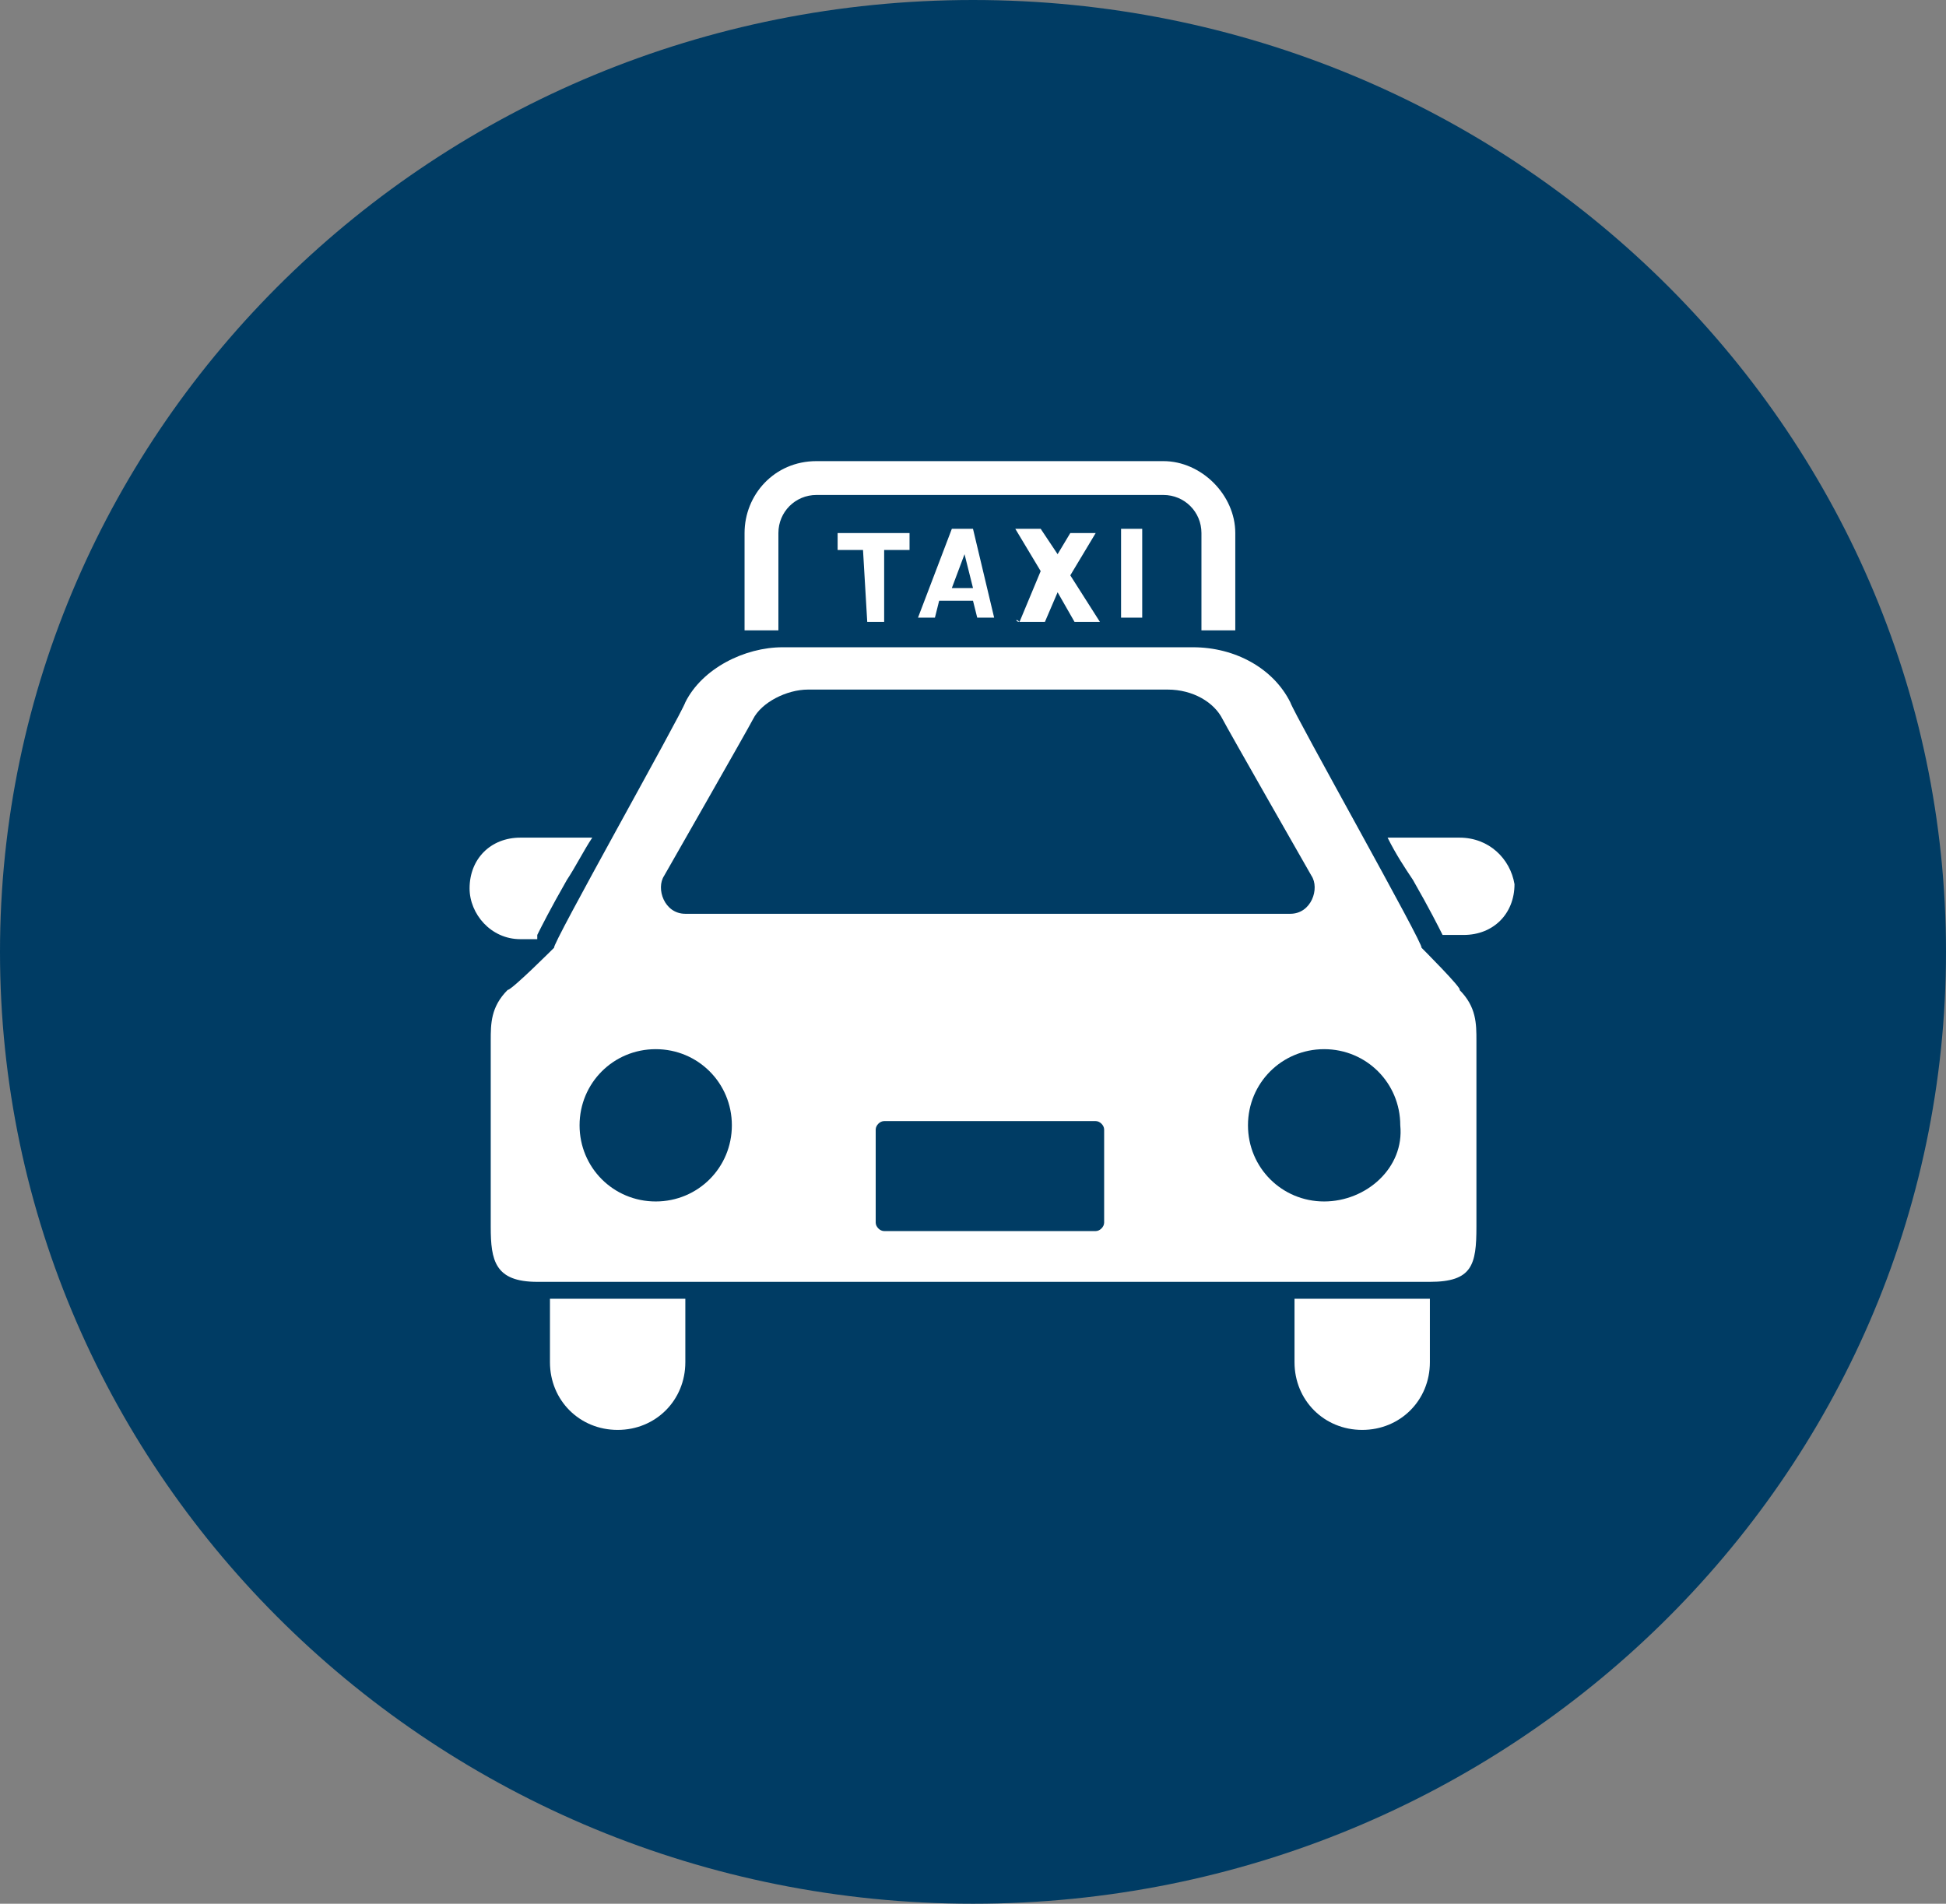
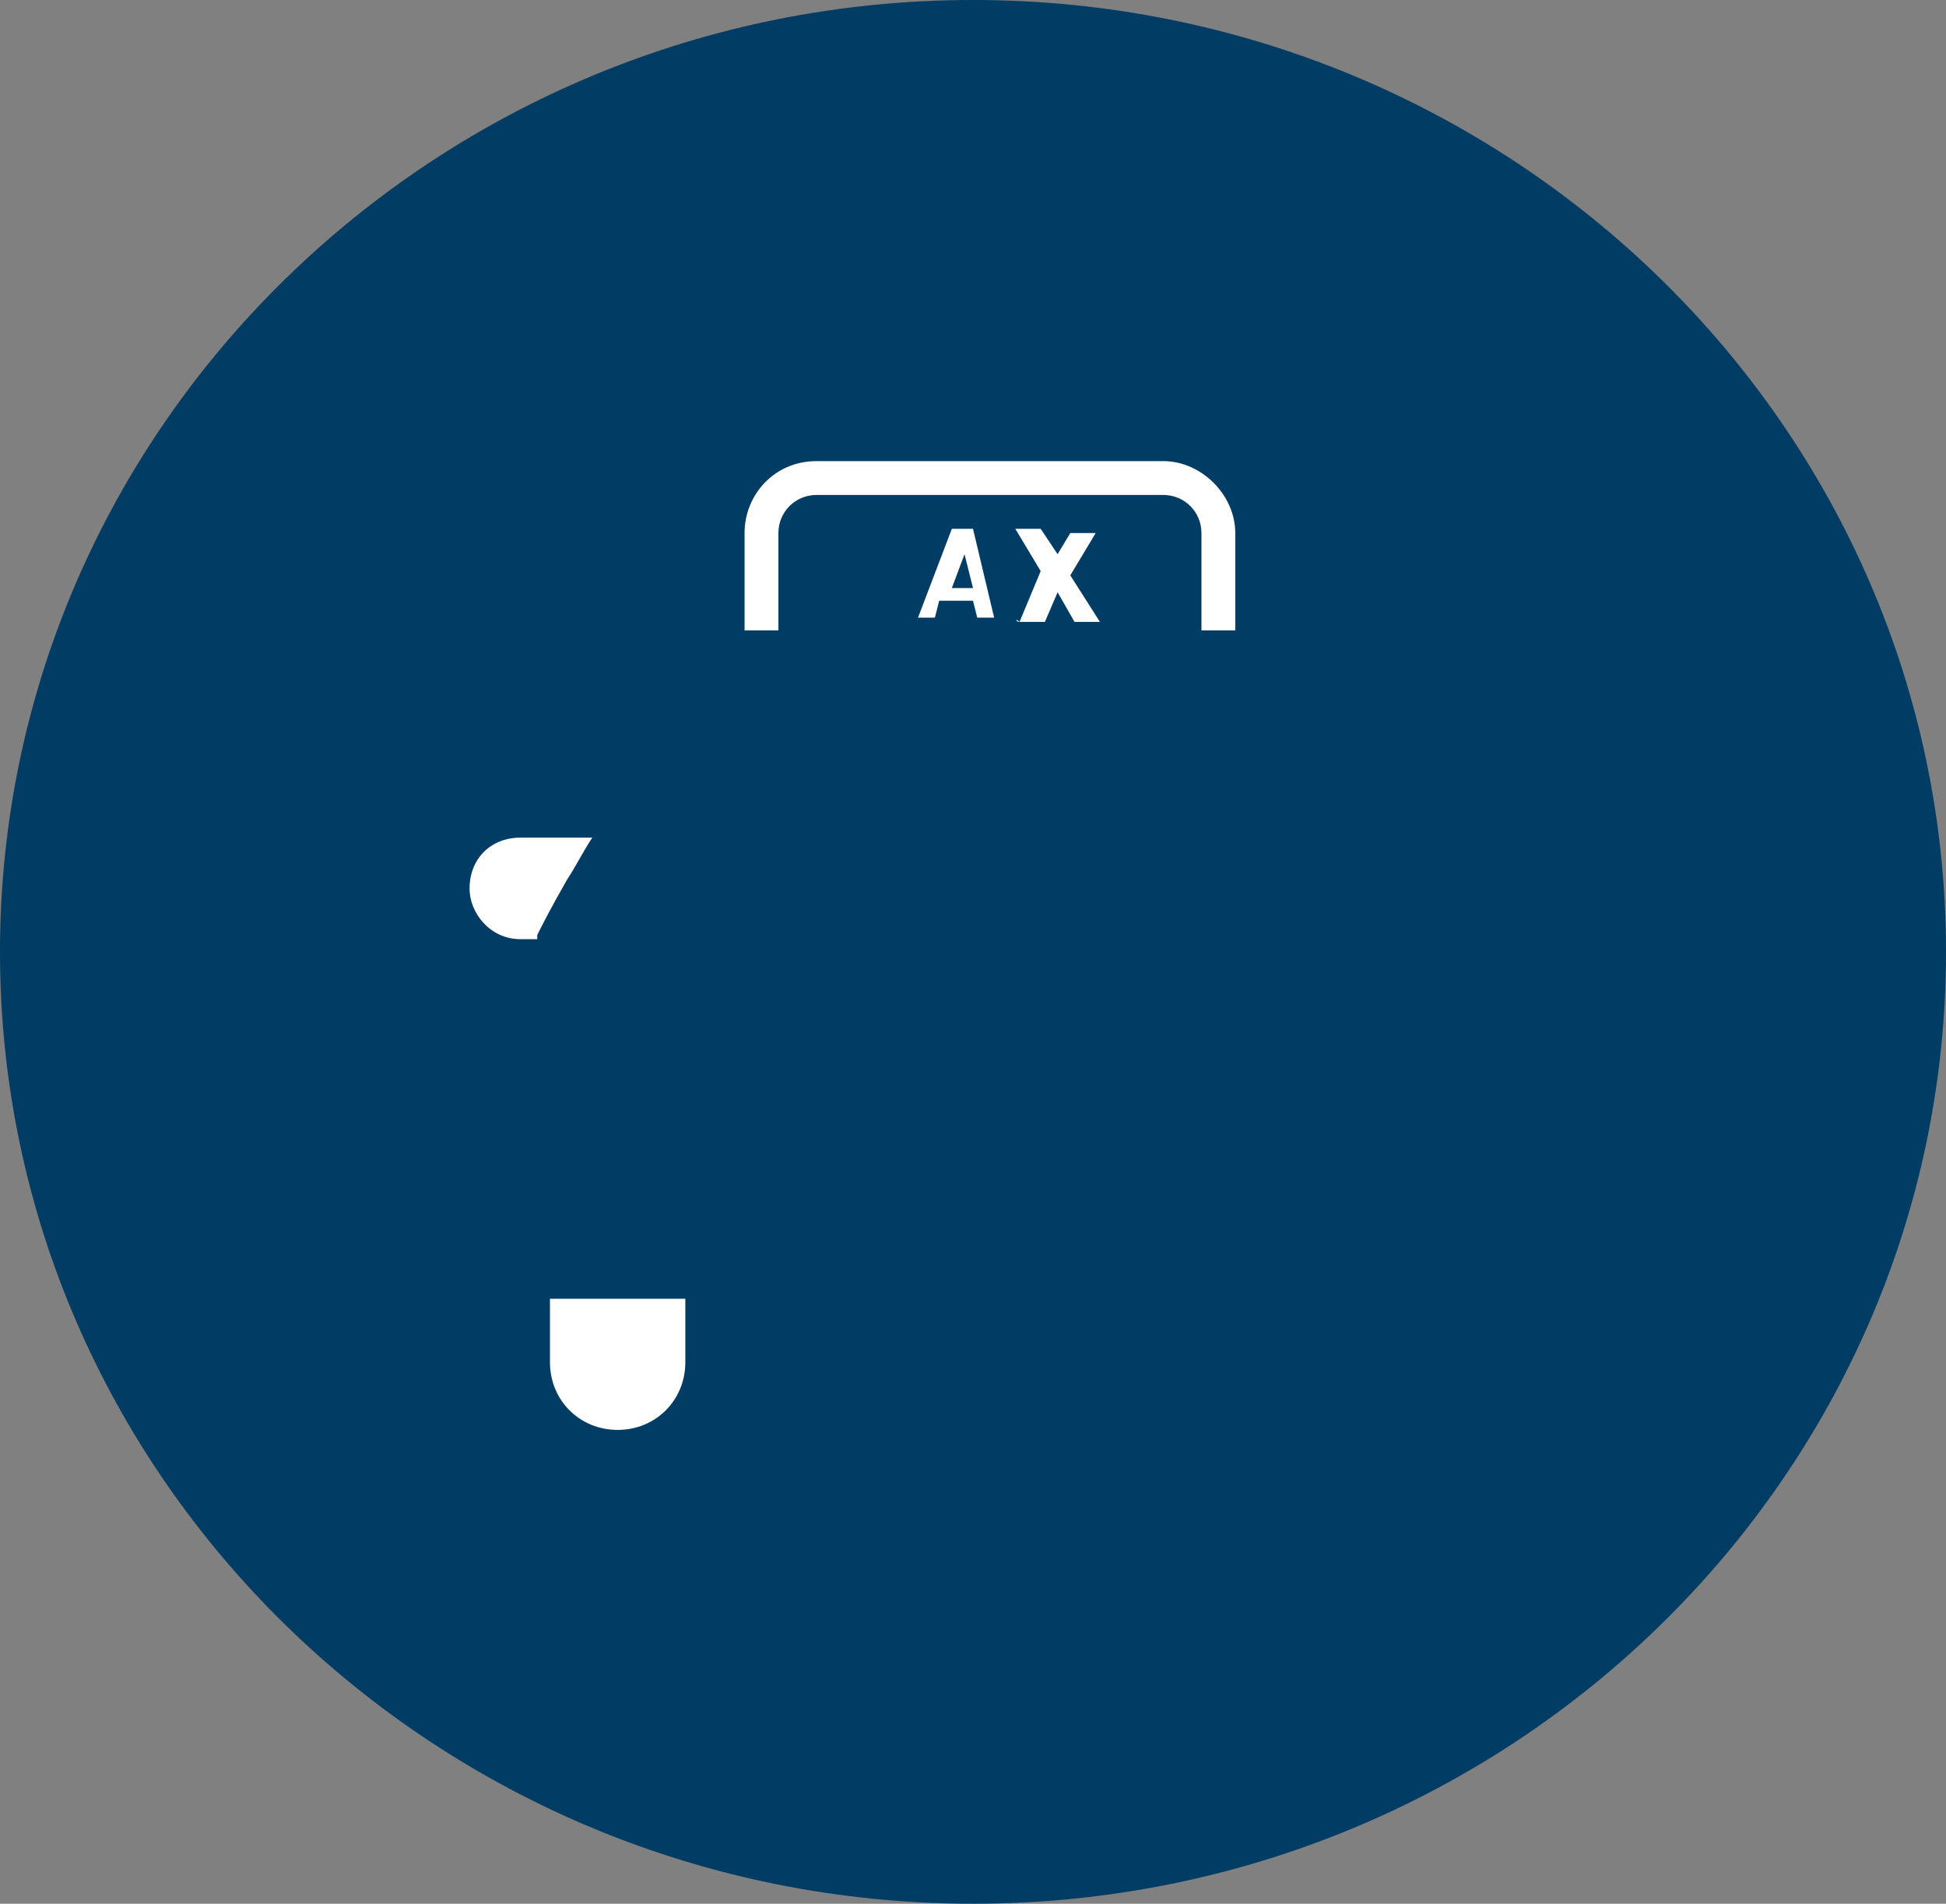
<svg xmlns="http://www.w3.org/2000/svg" version="1.1" id="レイヤー_1" x="0px" y="0px" width="46px" height="45px" viewBox="0 0 46 45" style="enable-background:new 0 0 46 45;" xml:space="preserve">
  <rect x="0" y="0" width="46" height="45" fill="#808080" stroke="none" />
  <style type="text/css">
	.st0{fill:#FFFFFF;}
	.st1{fill:#003C64;}
	.st2{fill:none;stroke:#FFFFFF;stroke-width:1.86;stroke-miterlimit:10;}
</style>
  <g>
    <g>
      <path class="st1" d="M23,45C10.3,45,0,34.9,0,22.5C0,10.1,10.3,0,23,0c12.7,0,23,10.1,23,22.5C46,34.9,35.7,45,23,45z" />
    </g>
    <g>
      <path class="st0" d="M12.7,22.1c0.1-0.2,0.3-0.6,0.7-1.3c0.2-0.3,0.4-0.7,0.6-1h-1.7c-0.7,0-1.2,0.5-1.2,1.2    c0,0.6,0.5,1.2,1.2,1.2H12.7z" />
-       <path class="st0" d="M34.5,19.8h-1.7c0.2,0.4,0.4,0.7,0.6,1c0.4,0.7,0.6,1.1,0.7,1.3h0.5c0.7,0,1.2-0.5,1.2-1.2    C35.7,20.3,35.2,19.8,34.5,19.8z" />
      <path class="st0" d="M13,32.2c0,0.9,0.7,1.6,1.6,1.6c0.9,0,1.6-0.7,1.6-1.6v-1.5H13V32.2z" />
-       <path class="st0" d="M30.6,32.2c0,0.9,0.7,1.6,1.6,1.6c0.9,0,1.6-0.7,1.6-1.6v-1.5h-3.2V32.2z" />
-       <path class="st0" d="M33.6,22.4c0.1,0-3-5.5-3.1-5.8c-0.4-0.8-1.3-1.3-2.3-1.3c-1.1,0-4.1,0-4.1,0s-4.5,0-5.6,0    c-0.9,0-1.9,0.5-2.3,1.3c-0.1,0.3-3.2,5.8-3.1,5.8c0,0-1,1-1.1,1c-0.4,0.4-0.4,0.8-0.4,1.2c0,0,0,3.6,0,4.4c0,0.8,0.1,1.3,1.1,1.3    h21.1c1,0,1.1-0.4,1.1-1.3c0-0.8,0-4.4,0-4.4c0-0.4,0-0.8-0.4-1.2C34.6,23.4,33.6,22.4,33.6,22.4z M15.7,20.7c0,0,2-3.5,2.1-3.7    c0.2-0.4,0.8-0.7,1.3-0.7h8.5c0.6,0,1.1,0.3,1.3,0.7c0.1,0.2,2.1,3.7,2.1,3.7c0.2,0.3,0,0.9-0.5,0.9H16.2    C15.7,21.6,15.5,21,15.7,20.7z M15.5,28.4c-1,0-1.8-0.8-1.8-1.8s0.8-1.8,1.8-1.8c1,0,1.8,0.8,1.8,1.8S16.5,28.4,15.5,28.4z     M26.1,28.9c0,0.1-0.1,0.2-0.2,0.2h-5c-0.1,0-0.2-0.1-0.2-0.2v-2.2c0-0.1,0.1-0.2,0.2-0.2h5c0.1,0,0.2,0.1,0.2,0.2V28.9z     M31.3,28.4c-1,0-1.8-0.8-1.8-1.8s0.8-1.8,1.8-1.8c1,0,1.8,0.8,1.8,1.8C33.2,27.6,32.3,28.4,31.3,28.4z" />
      <path class="st0" d="M18.4,12.6c0-0.5,0.4-0.9,0.9-0.9h8.2c0.5,0,0.9,0.4,0.9,0.9v2.3h0.8v-2.3c0-0.9-0.8-1.7-1.7-1.7h-8.2    c-1,0-1.7,0.8-1.7,1.7v2.3h0.8V12.6z" />
-       <path class="st0" d="M20.5,14.7h0.4c0,0,0,0,0,0v-1.7c0,0,0,0,0,0h0.6c0,0,0,0,0,0v-0.4c0,0,0,0,0,0h-1.7c0,0,0,0,0,0v0.4    c0,0,0,0,0,0h0.6c0,0,0,0,0,0L20.5,14.7C20.4,14.7,20.4,14.7,20.5,14.7z" />
      <path class="st0" d="M22.5,12.5C22.5,12.5,22.5,12.5,22.5,12.5l-0.8,2.1c0,0,0,0,0,0h0.4c0,0,0,0,0,0l0.1-0.4h0.8l0.1,0.4    c0,0,0,0,0,0h0.4c0,0,0,0,0,0L23,12.5c0,0,0,0,0,0H22.5z M23,13.9h-0.5l0.3-0.8h0L23,13.9z" />
      <path class="st0" d="M24.1,14.7h0.5c0,0,0,0,0.1,0L25,14h0l0.4,0.7c0,0,0,0,0.1,0H26c0,0,0,0,0,0l-0.7-1.1l0.6-1c0,0,0,0,0,0h-0.5    c0,0,0,0-0.1,0L25,13.1h0l-0.4-0.6c0,0,0,0-0.1,0h-0.5c0,0,0,0,0,0l0.6,1L24.1,14.7C24,14.6,24,14.7,24.1,14.7z" />
-       <path class="st0" d="M26.5,12.5v2.1c0,0,0,0,0,0H27c0,0,0,0,0,0v-2.1c0,0,0,0,0,0L26.5,12.5C26.5,12.5,26.5,12.5,26.5,12.5z" />
    </g>
  </g>
</svg>